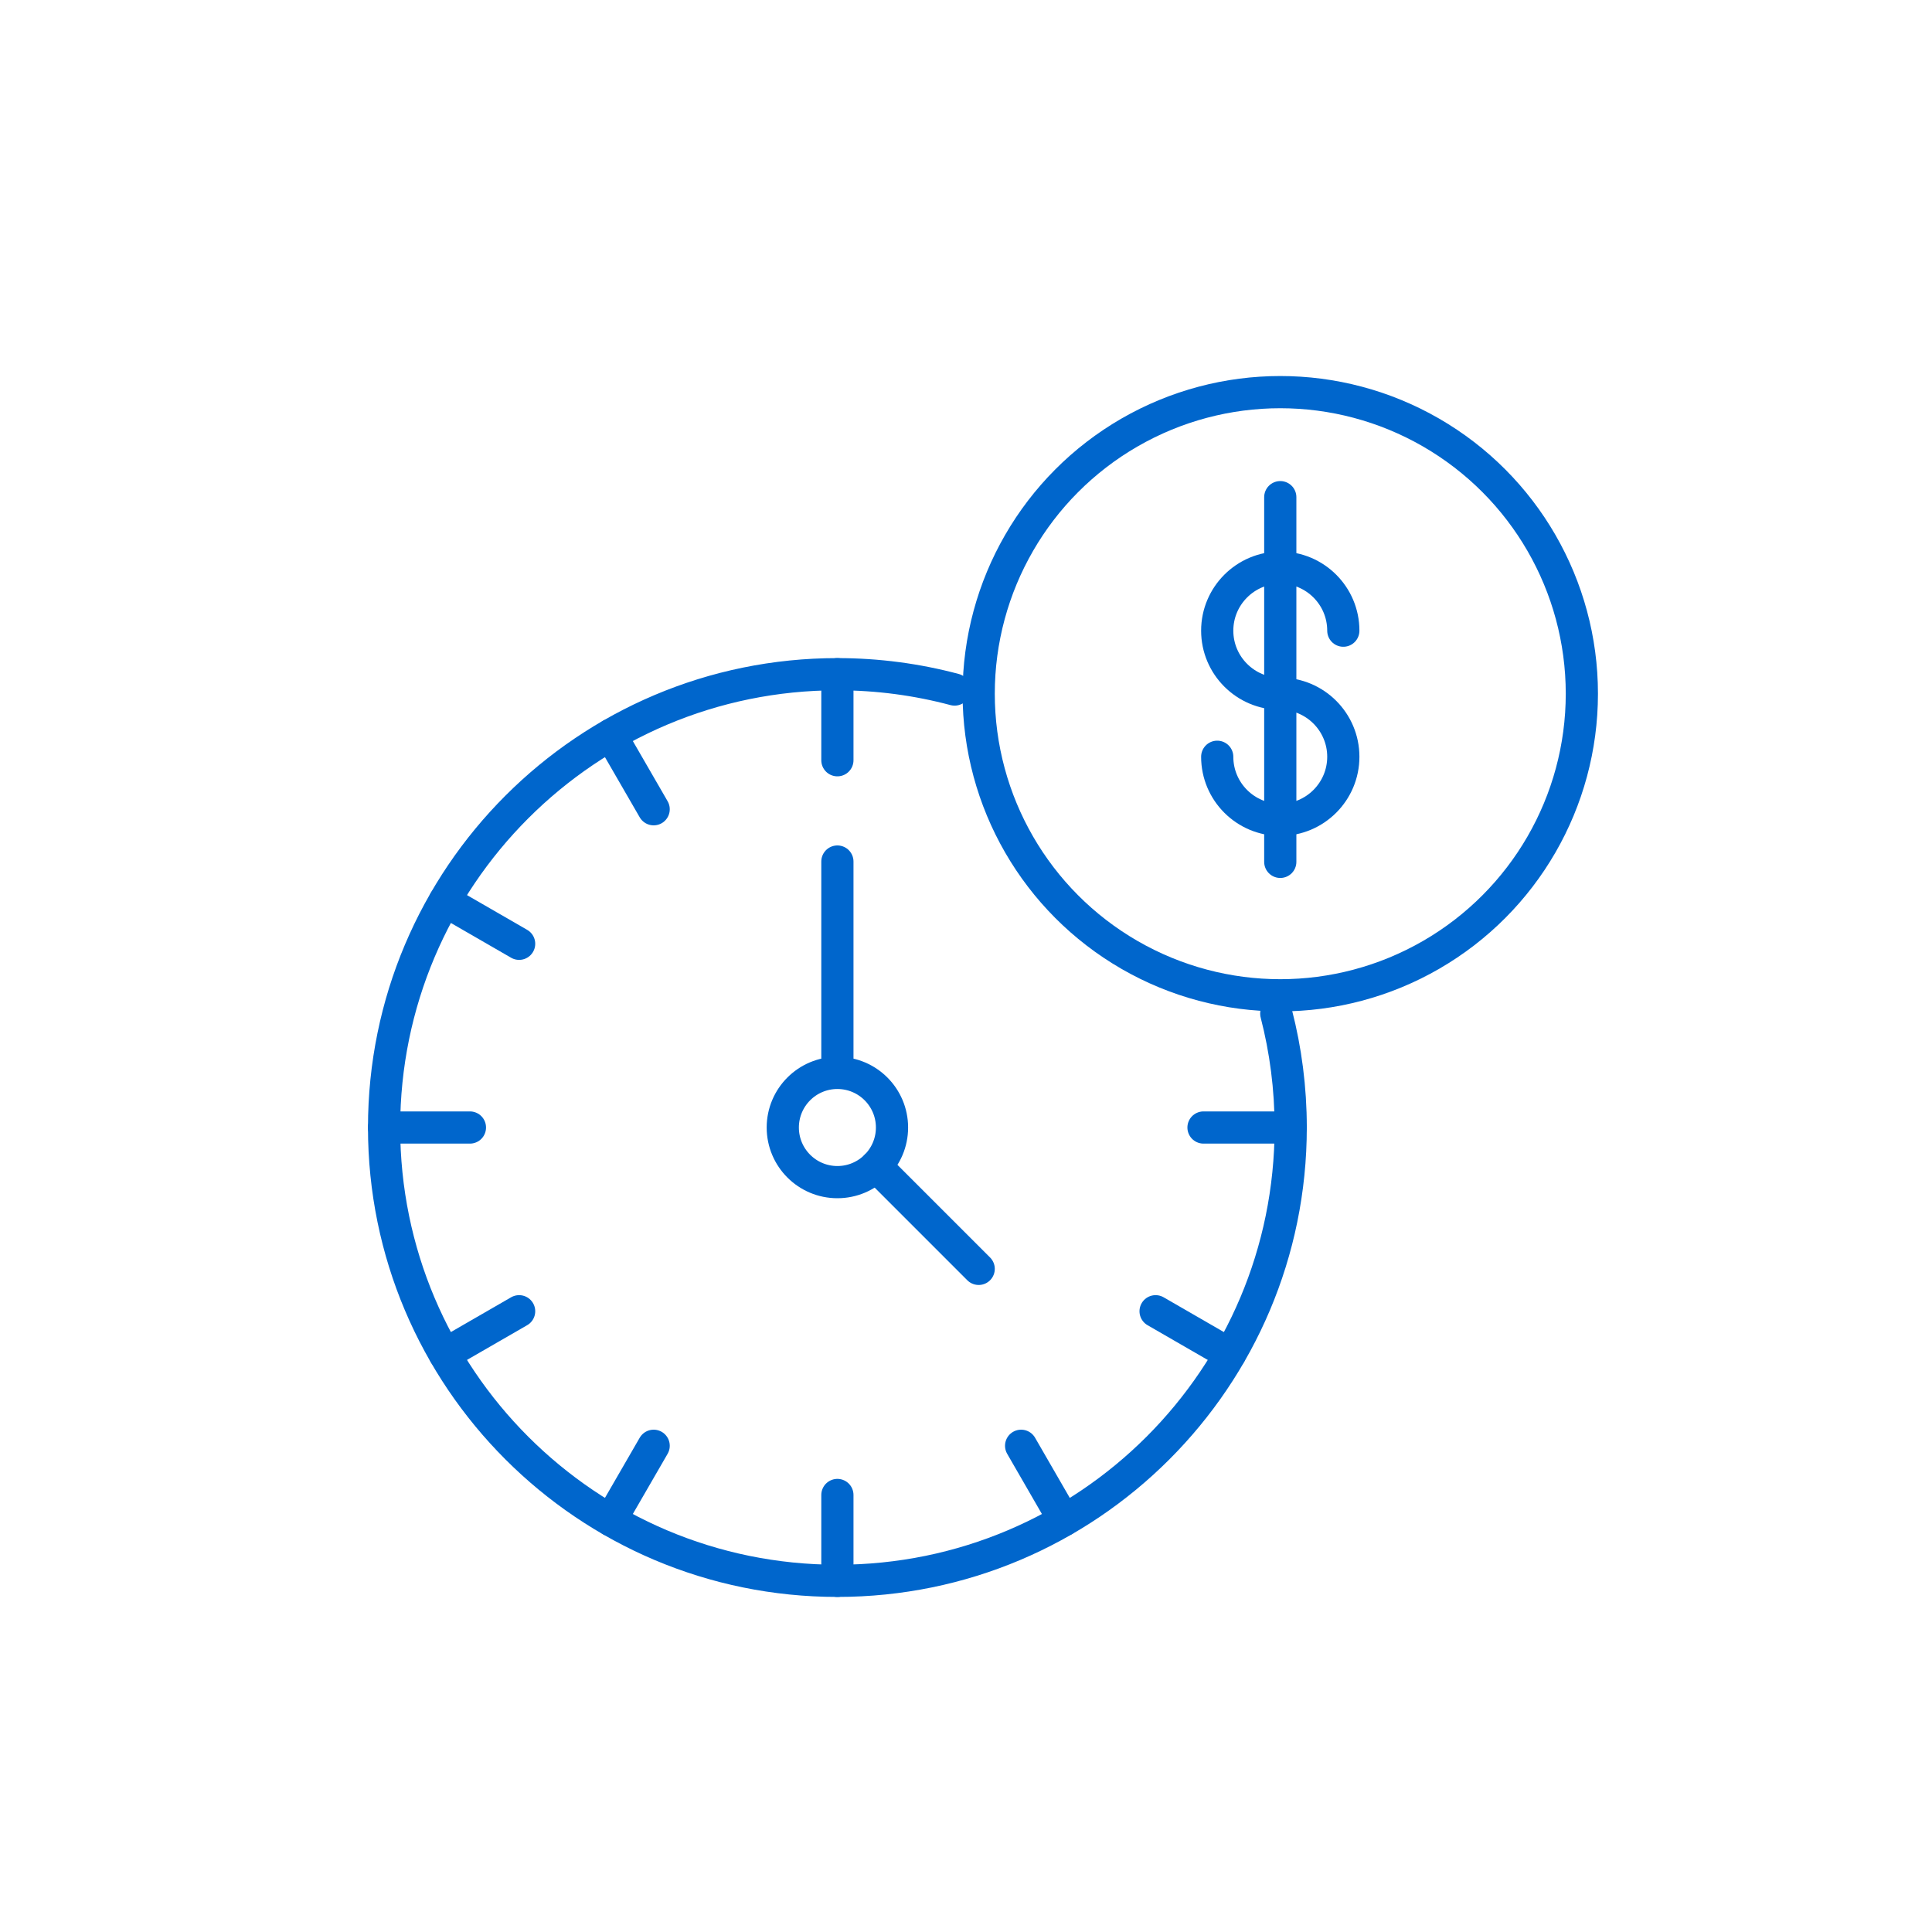
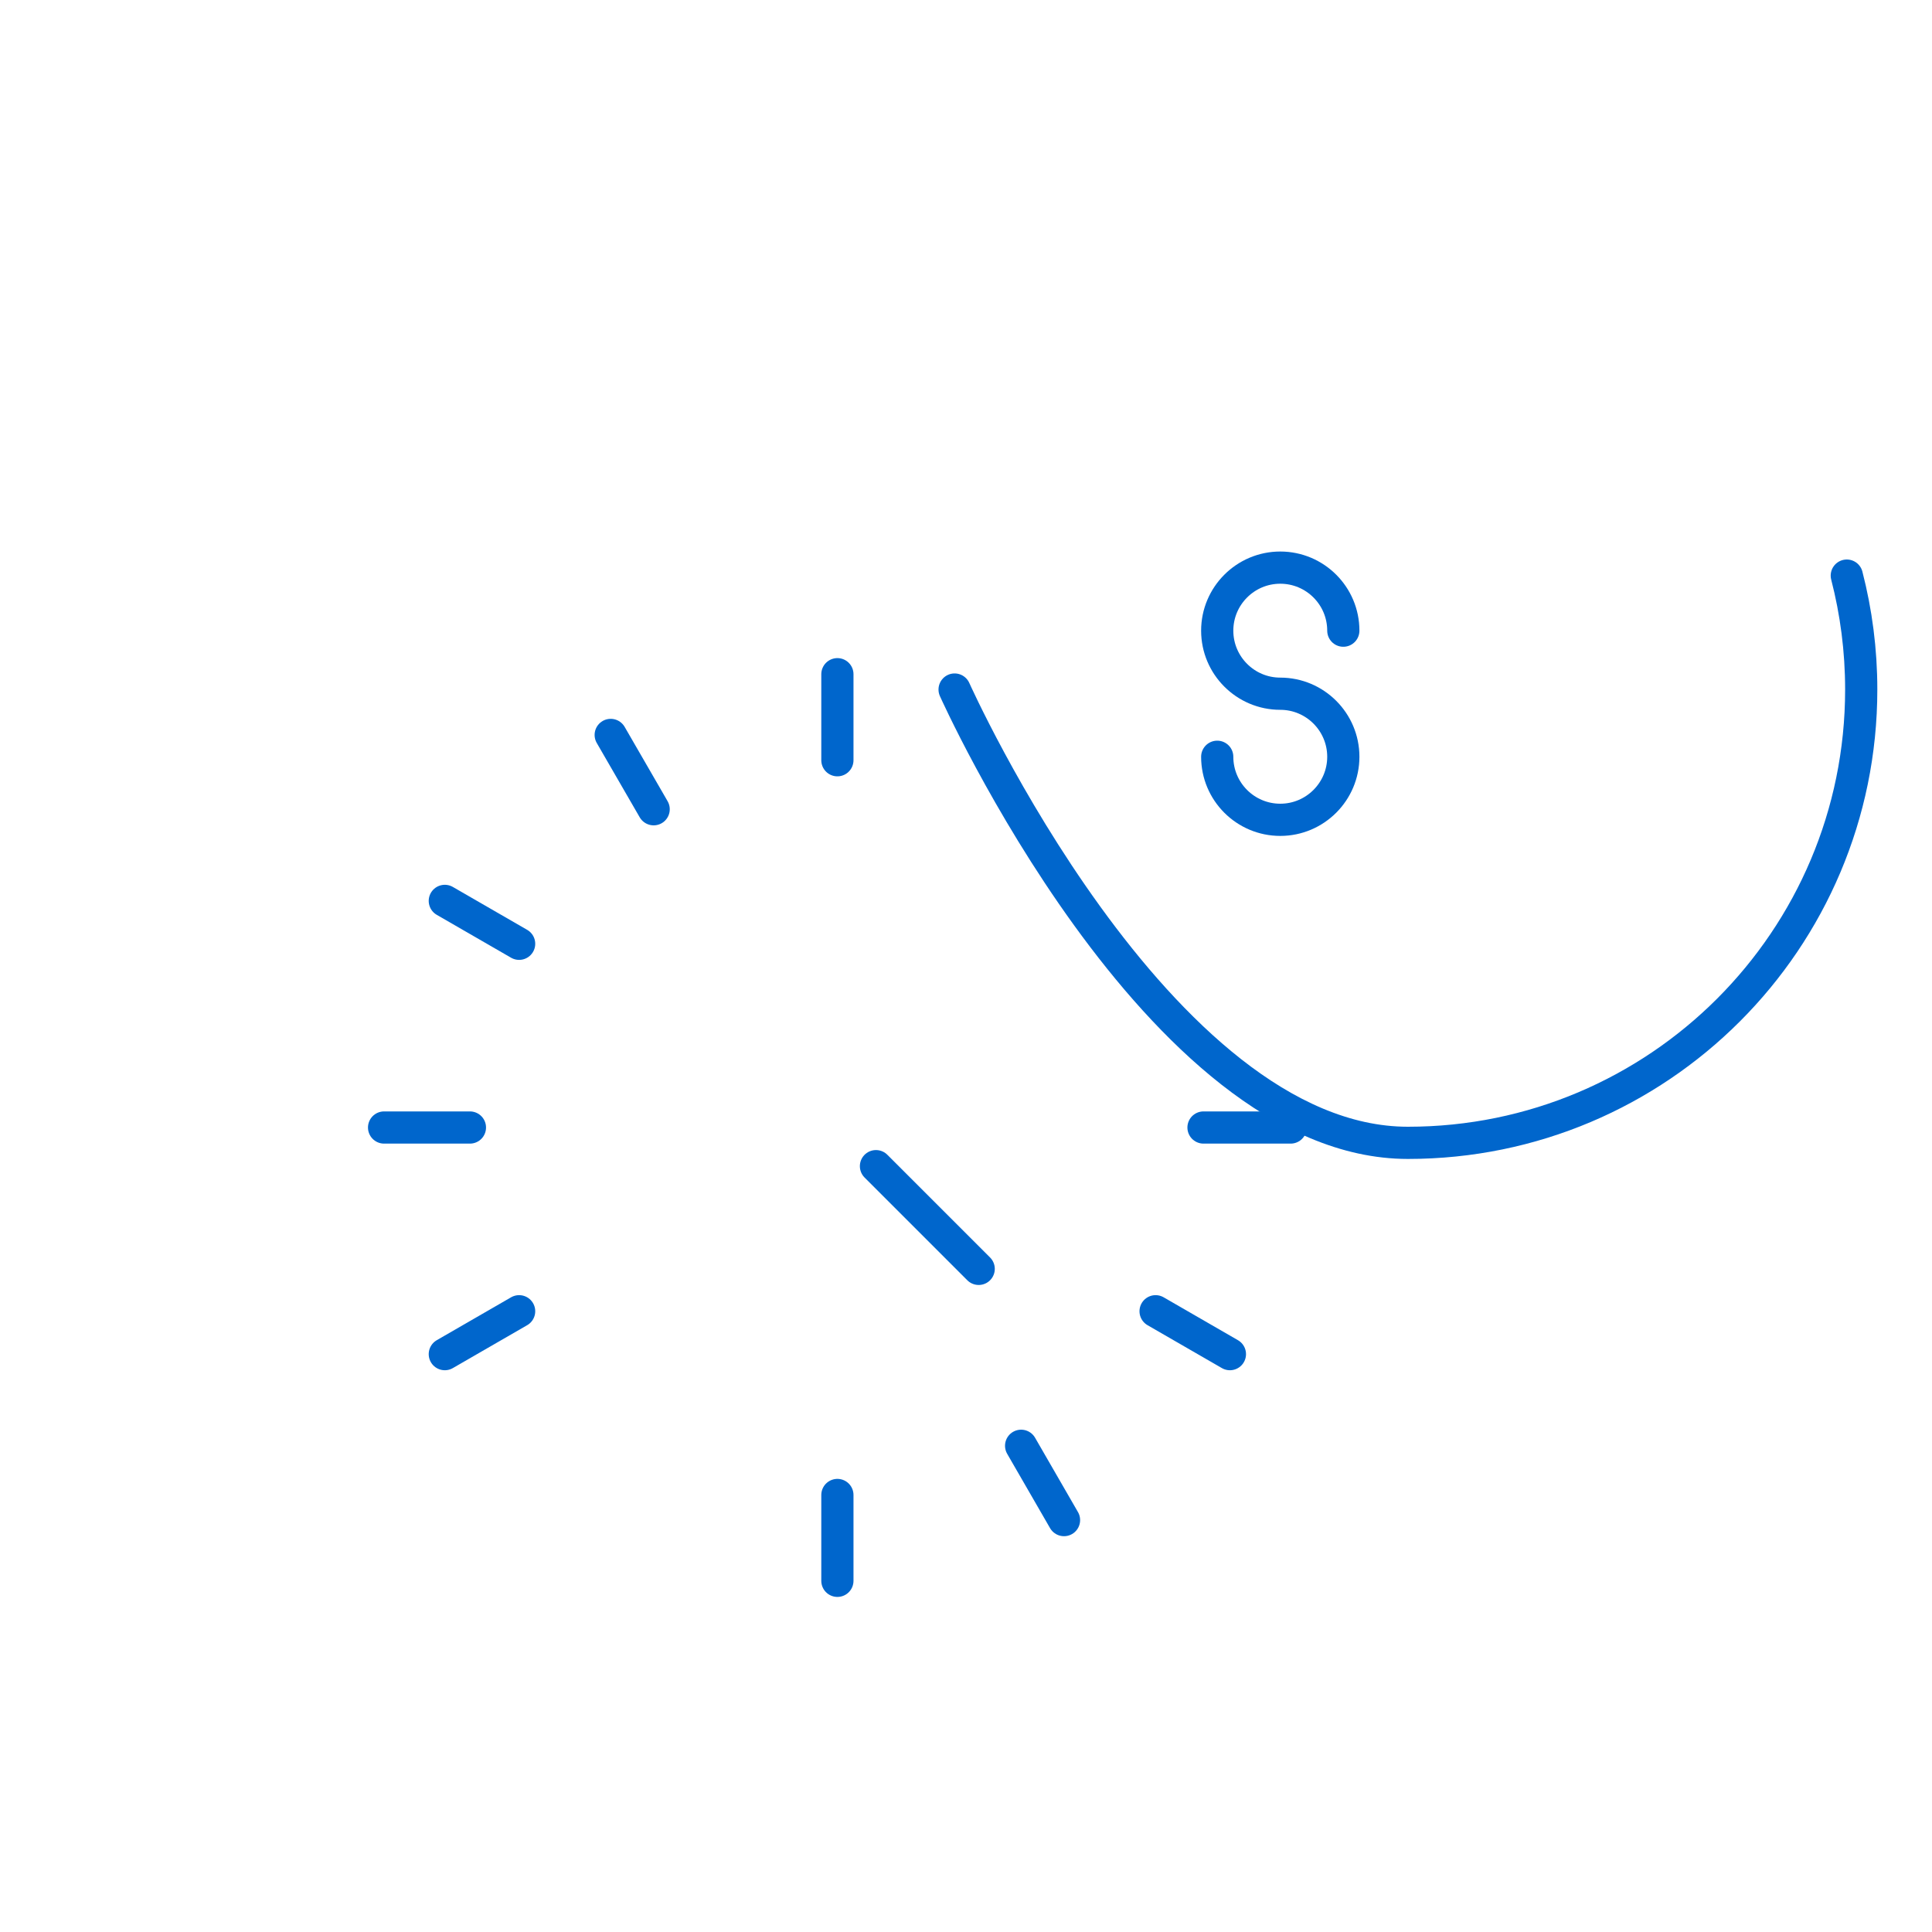
<svg xmlns="http://www.w3.org/2000/svg" id="Layer_1" data-name="Layer 1" viewBox="0 0 300 300">
  <defs>
    <style> .cls-1 { fill: none; stroke: #06c; stroke-linecap: round; stroke-linejoin: round; stroke-width: 5px; } </style>
  </defs>
  <g>
    <g>
      <line class="cls-1" x1="130.03" y1="232.14" x2="130.03" y2="245.47" />
      <line class="cls-1" x1="94.83" y1="114.12" x2="101.5" y2="125.66" />
      <line class="cls-1" x1="158.56" y1="224.5" x2="165.22" y2="236.04" />
      <line class="cls-1" x1="69.07" y1="139.89" x2="80.61" y2="146.55" />
      <line class="cls-1" x1="179.44" y1="203.61" x2="190.98" y2="210.27" />
      <line class="cls-1" x1="59.64" y1="175.08" x2="72.97" y2="175.08" />
      <line class="cls-1" x1="69.07" y1="210.27" x2="80.61" y2="203.61" />
-       <line class="cls-1" x1="94.83" y1="236.04" x2="101.5" y2="224.5" />
-       <circle class="cls-1" cx="130.03" cy="175.08" r="8.48" />
-       <line class="cls-1" x1="130.03" y1="166.08" x2="130.03" y2="133.78" />
      <line class="cls-1" x1="136.02" y1="181.08" x2="151.97" y2="197.03" />
    </g>
-     <path class="cls-1" d="M148.23,107.07c-5.81-1.55-11.91-2.38-18.2-2.38-38.87,0-70.39,31.51-70.39,70.39s31.51,70.39,70.39,70.39,70.39-31.51,70.39-70.39c0-6.11-.78-12.04-2.24-17.69" />
+     <path class="cls-1" d="M148.23,107.07s31.51,70.39,70.39,70.39,70.39-31.51,70.39-70.39c0-6.11-.78-12.04-2.24-17.69" />
    <line class="cls-1" x1="130.03" y1="104.69" x2="130.03" y2="118.05" />
    <line class="cls-1" x1="200.41" y1="175.08" x2="186.88" y2="175.08" />
  </g>
-   <line class="cls-1" x1="198.8" y1="77.2" x2="198.8" y2="133.83" />
  <path class="cls-1" d="M189.01,117.51c0,5.41,4.39,9.79,9.79,9.79s9.79-4.39,9.79-9.79-4.39-9.79-9.79-9.79-9.79-4.39-9.79-9.79,4.39-9.79,9.79-9.79,9.79,4.38,9.79,9.79" />
-   <circle class="cls-1" cx="198.8" cy="107.72" r="46.83" />
</svg>